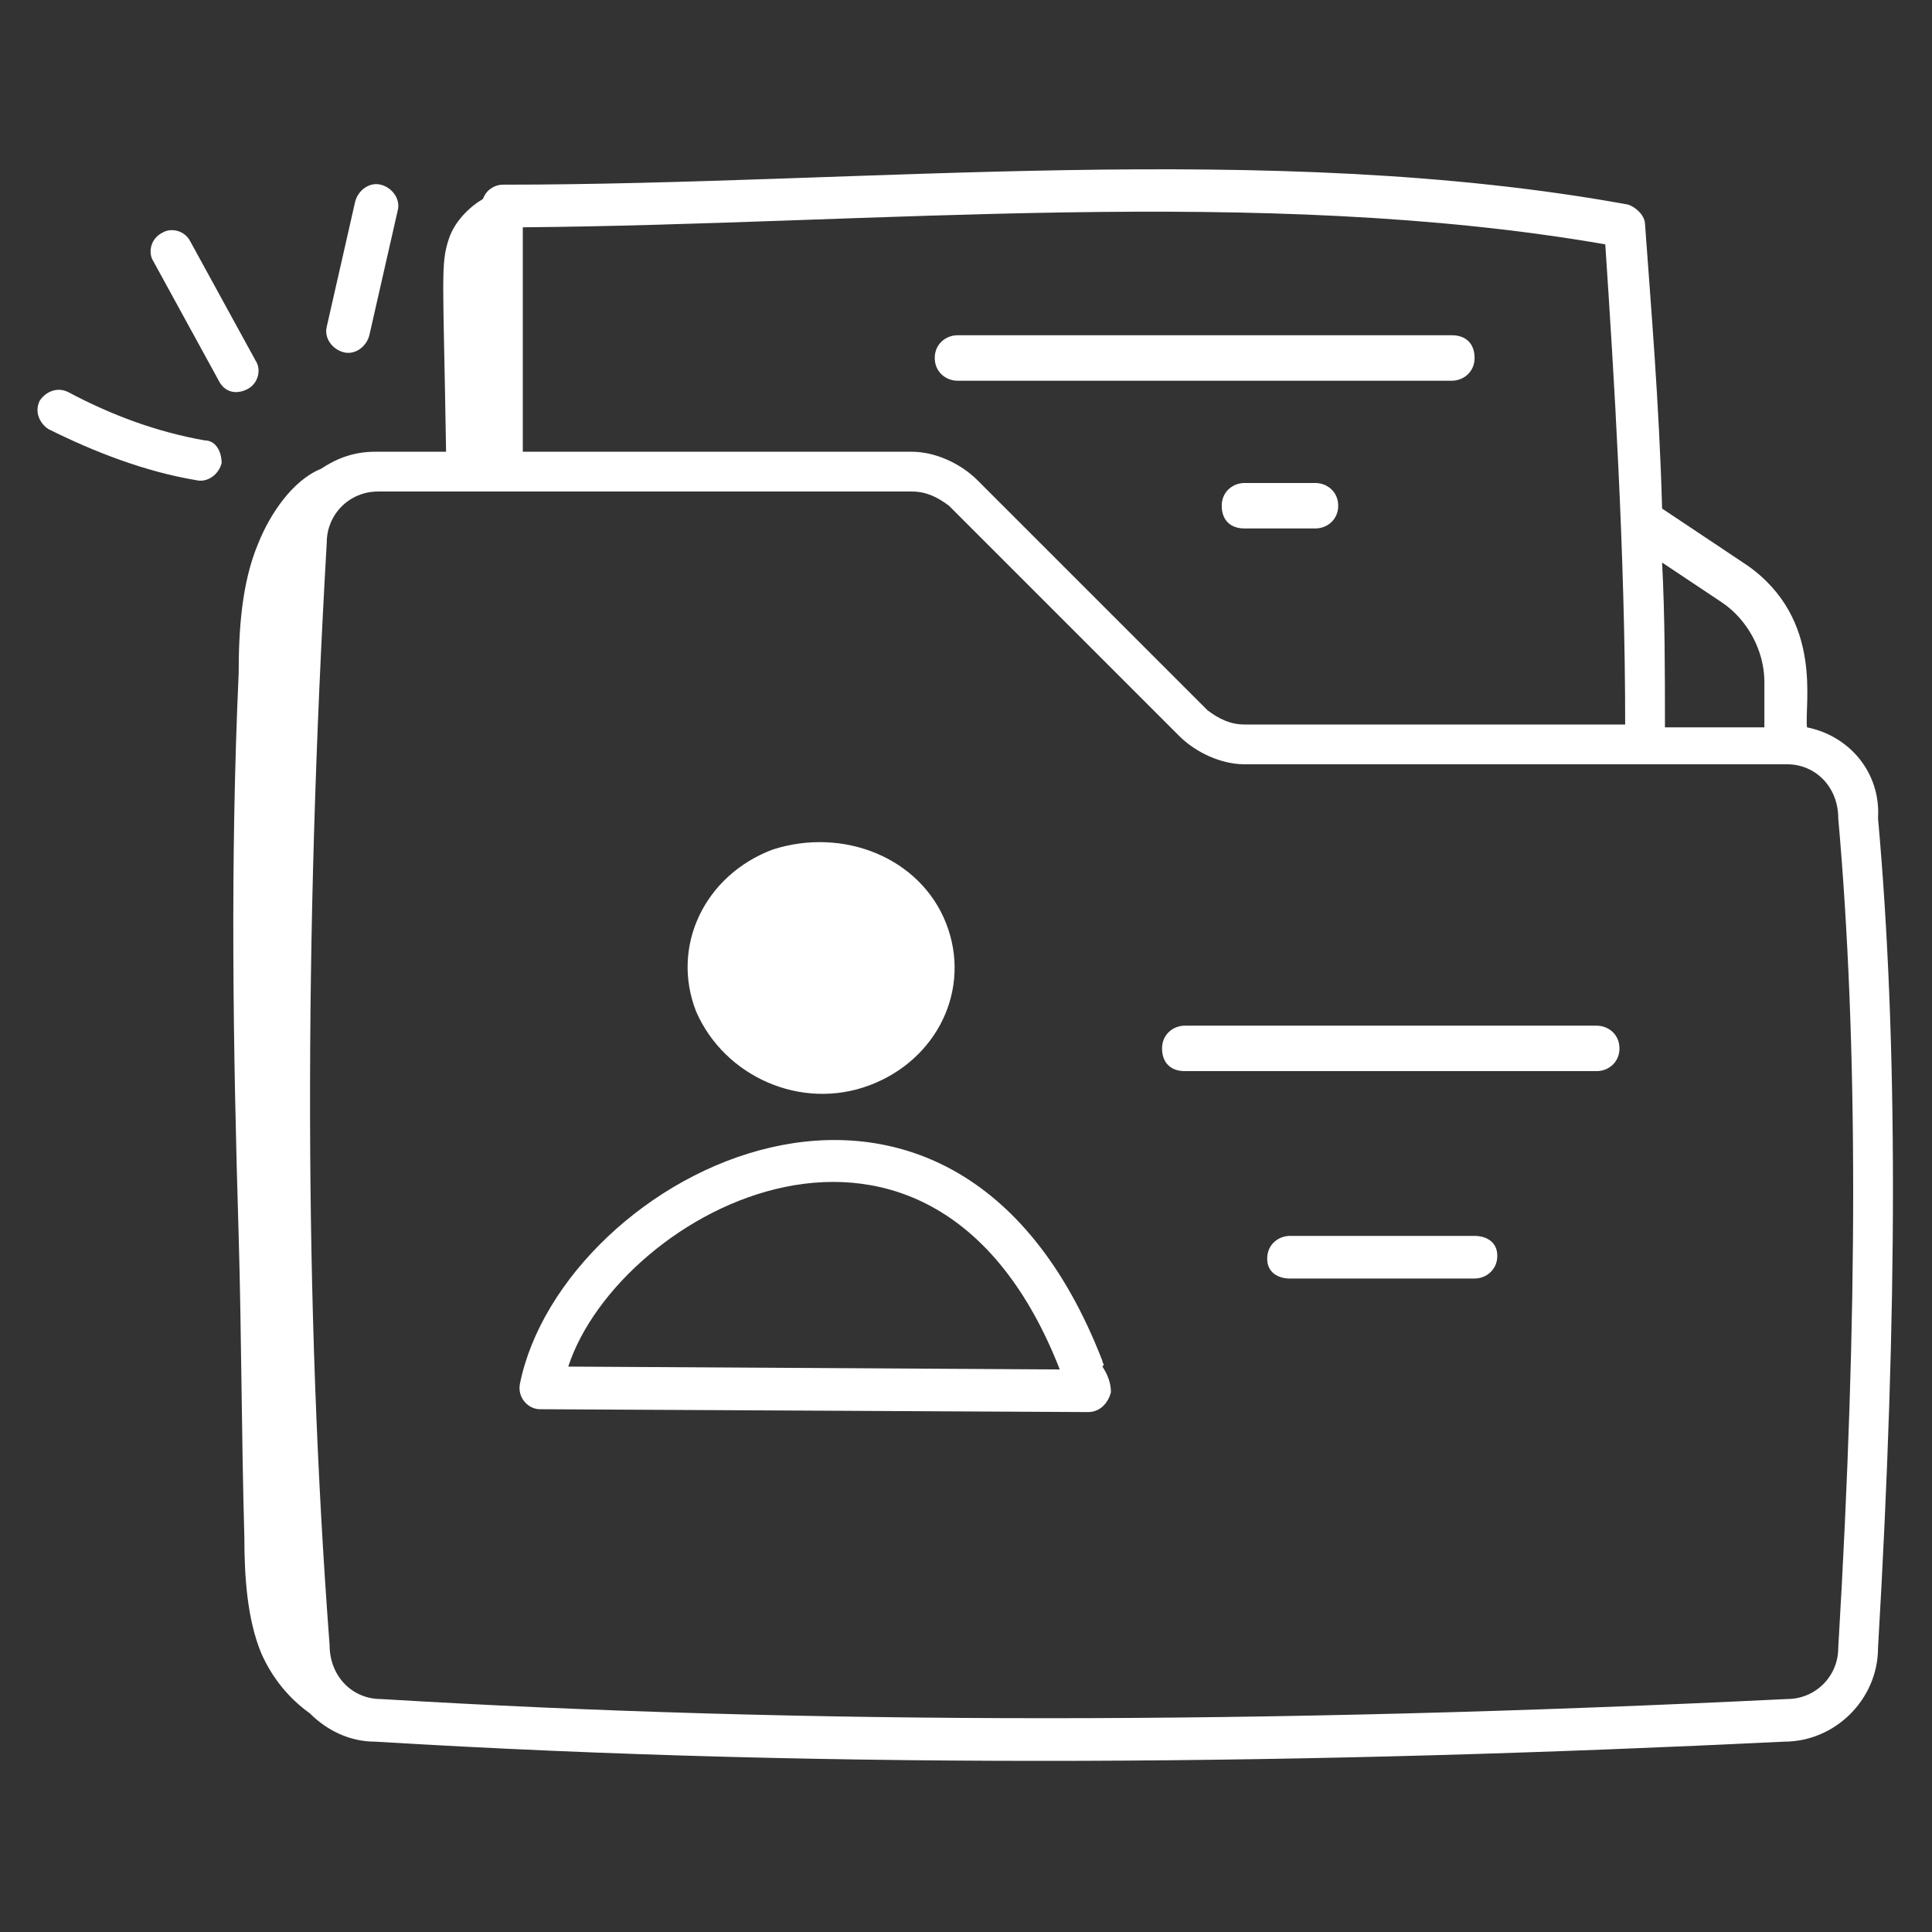
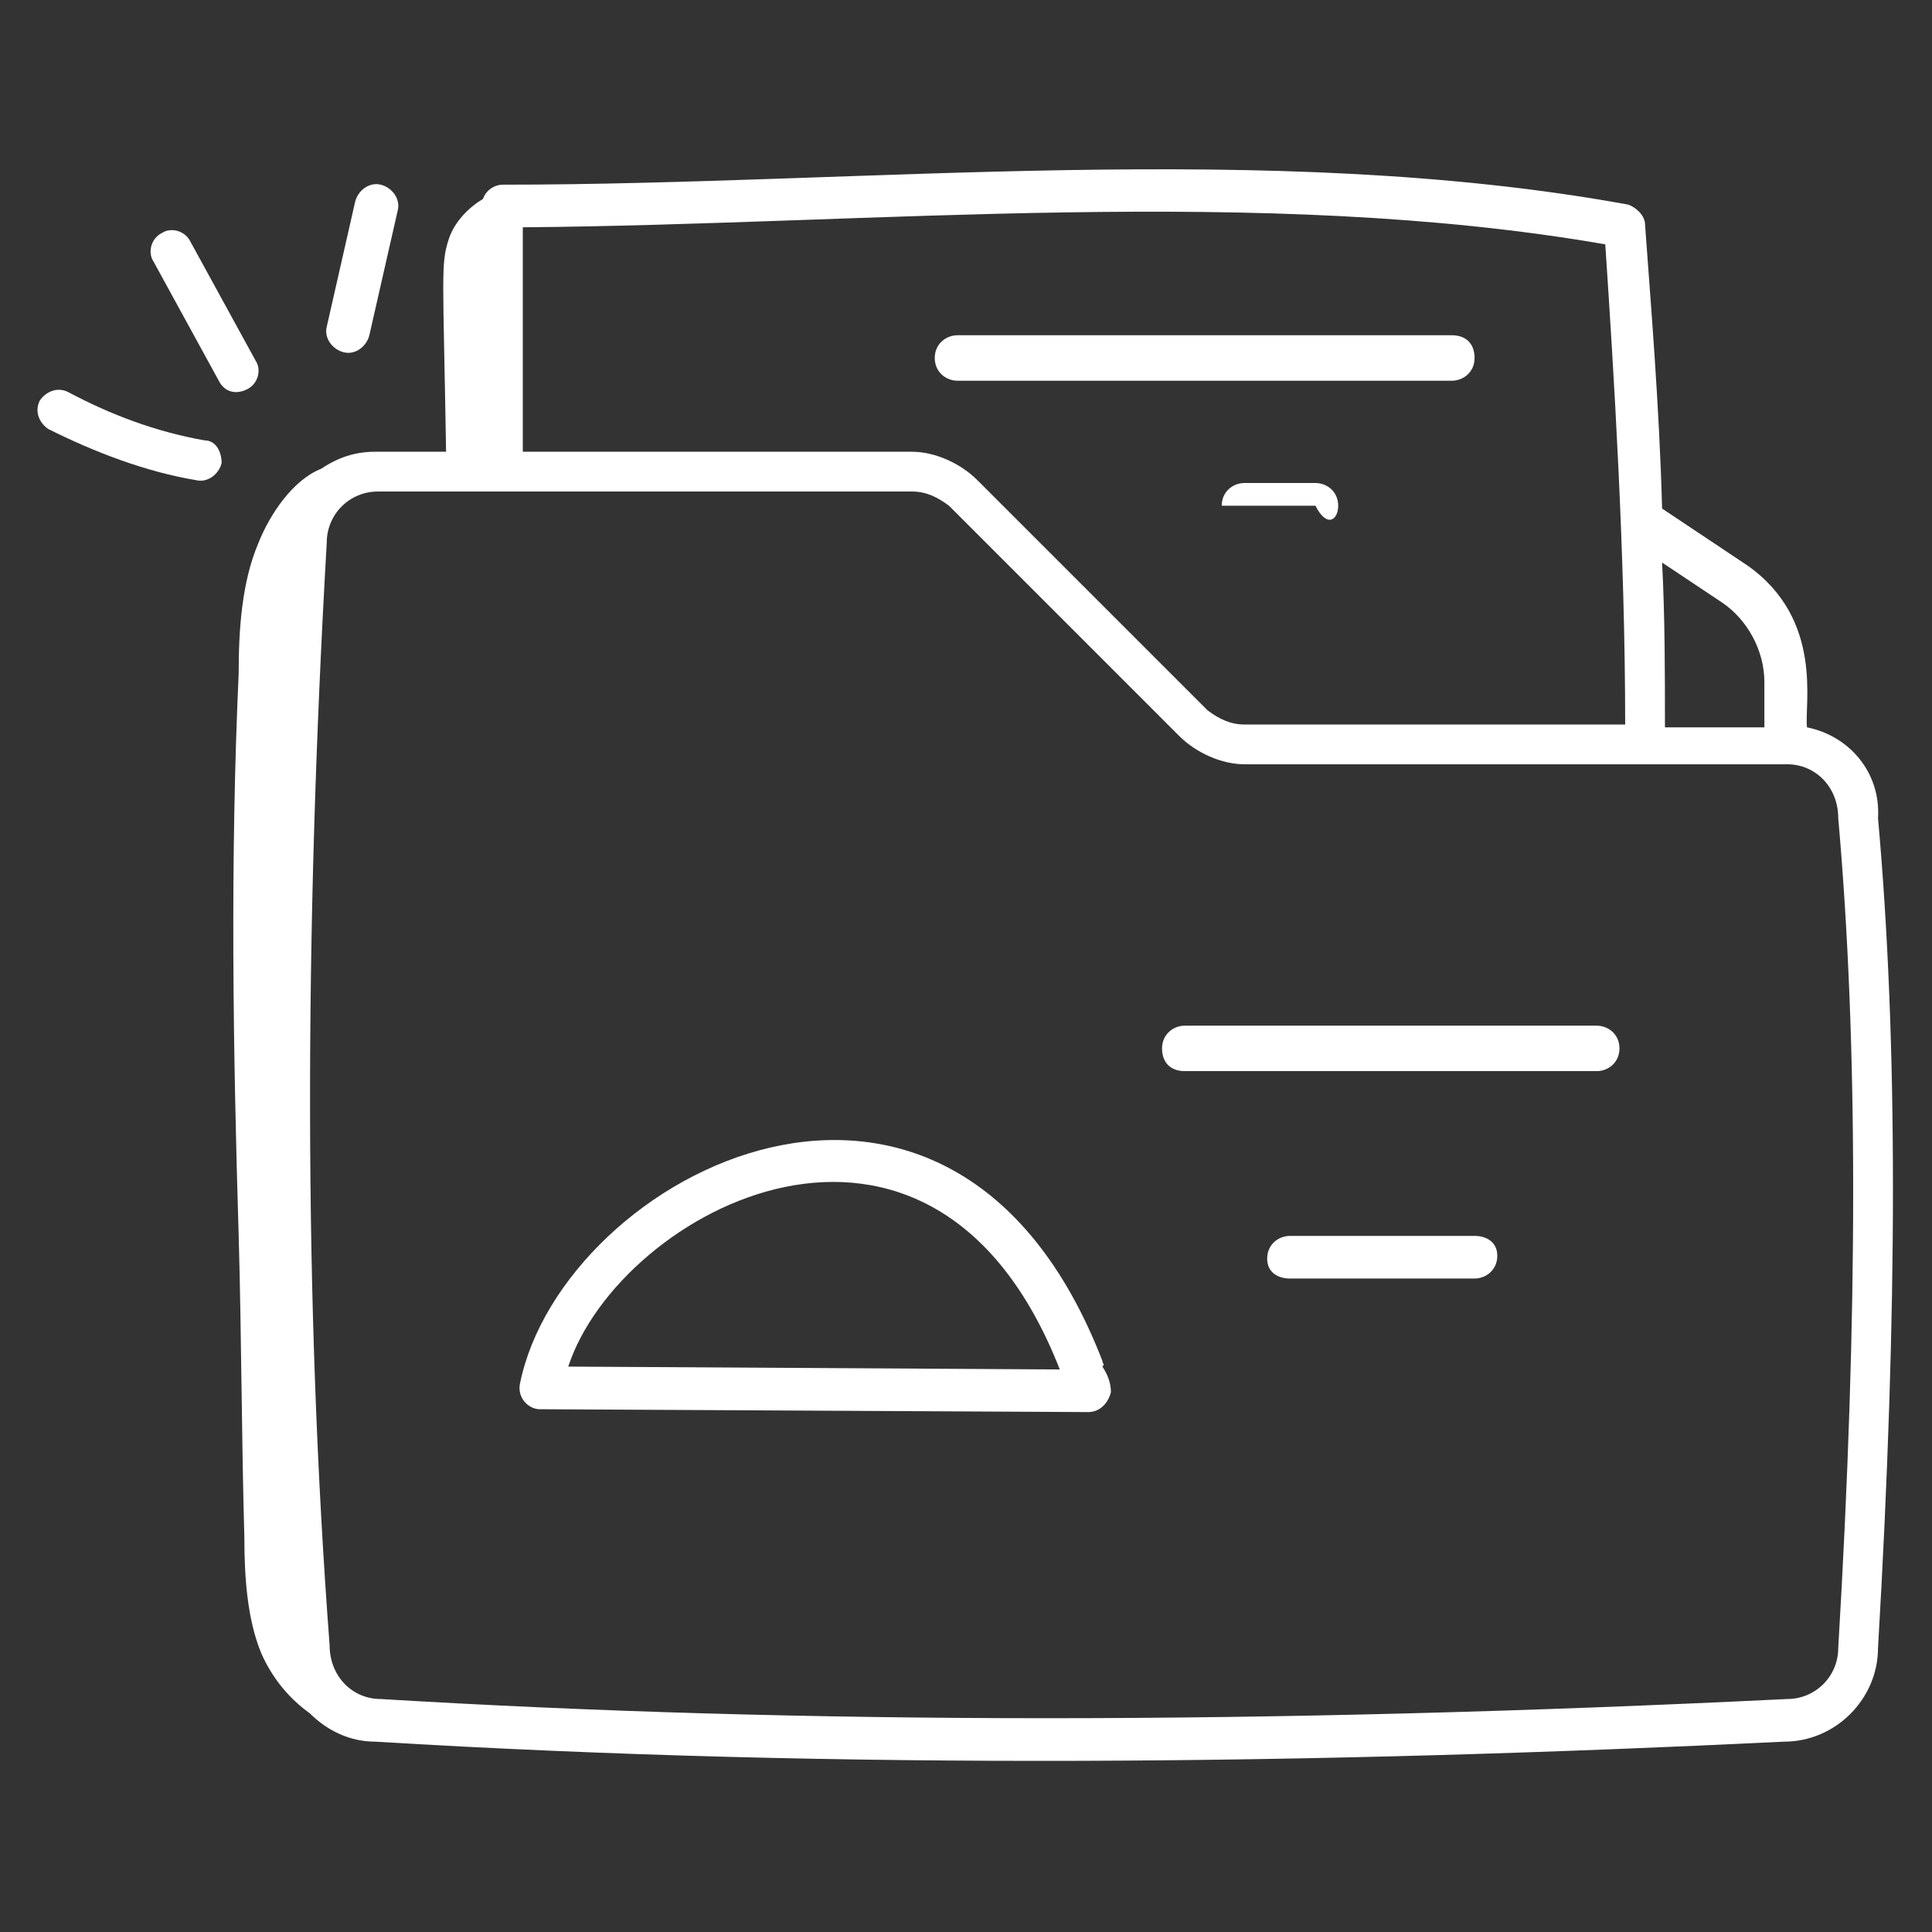
<svg xmlns="http://www.w3.org/2000/svg" width="80" height="80" viewBox="0 0 80 80" fill="none">
  <rect x="0" y="0" width="80" height="80" fill="#333333" stroke="none" />
  <path d="M39.647 15.765H60.118C60.588 15.765 61.059 15.412 61.059 14.823C61.059 14.235 60.706 13.882 60.118 13.882H39.647C39.177 13.882 38.706 14.235 38.706 14.823C38.706 15.412 39.177 15.765 39.647 15.765Z" fill="white" />
-   <path d="M36.001 44.941C38.824 43.882 40.236 40.941 39.177 38.235C38.118 35.529 34.942 34.235 32.001 35.176C29.177 36.235 27.765 39.176 28.824 41.882C30.001 44.588 33.177 46 36.001 44.941Z" fill="white" />
  <path d="M45.648 56.353C39.412 40.235 23.295 48.588 21.53 57.294C21.412 57.882 21.883 58.353 22.354 58.353L45.059 58.471C45.53 58.471 45.883 58.118 46.001 57.647C46.001 57.294 45.883 56.941 45.648 56.588C45.765 56.471 45.648 56.471 45.648 56.353ZM23.53 56.588C25.648 50.118 38.589 43.177 43.883 56.706L23.53 56.588Z" fill="white" />
  <path d="M74.824 30.118C74.706 29.177 75.53 25.647 72.353 23.412L68.824 21.059C68.706 16.706 68.353 12.588 68.118 9.294C68.118 8.941 67.765 8.588 67.412 8.471C52.589 5.765 35.765 7.647 20.824 7.647C20.471 7.647 20.118 7.882 20.001 8.235C19.412 8.588 18.824 9.177 18.589 9.882C18.236 10.941 18.354 11.412 18.471 18.706H15.53C14.706 18.706 14.001 18.941 13.295 19.412C12.118 19.882 11.177 21.294 10.706 22.471C10.001 24.118 9.883 26.118 9.883 27.882C9.53 35.647 9.648 43.412 9.883 51.176C10.001 55.294 10.001 59.529 10.118 63.647C10.118 65.294 10.236 67.059 10.824 68.471C11.295 69.529 12.001 70.353 12.824 70.941C13.53 71.647 14.471 72.118 15.53 72.118C34.942 73.294 54.589 73.059 73.883 72.118C76.001 72.118 77.765 70.353 77.765 68.235C78.589 54.118 78.589 43.059 77.765 33.882C77.883 32 76.589 30.471 74.824 30.118ZM71.295 24.941C72.353 25.647 73.059 26.941 73.059 28.235V30.118H68.942C68.942 27.882 68.942 25.529 68.824 23.294L71.295 24.941ZM21.648 9.412C36.118 9.294 52.236 7.647 66.471 10.118C66.824 15.412 67.295 22.941 67.295 30H51.53C50.942 30 50.471 29.765 50.001 29.412L40.471 19.882C39.765 19.177 38.706 18.706 37.765 18.706H21.648V18.588V9.412ZM76.118 68.235C76.118 69.412 75.177 70.353 74.001 70.353C52.353 71.412 33.295 71.412 15.765 70.353C14.589 70.353 13.648 69.412 13.648 68.118C12.589 54.118 12.589 38.824 13.53 22.471C13.53 21.294 14.471 20.353 15.648 20.353H37.765C38.353 20.353 38.824 20.588 39.295 20.941L48.824 30.471C49.53 31.177 50.589 31.647 51.53 31.647H74.001C75.177 31.647 76.118 32.588 76.118 33.882C76.942 43.176 76.942 54.353 76.118 68.235Z" fill="white" />
-   <path d="M54.471 20H51.53C51.059 20 50.589 20.353 50.589 20.941C50.589 21.529 50.942 21.882 51.53 21.882H54.471C54.942 21.882 55.412 21.529 55.412 20.941C55.412 20.353 54.942 20 54.471 20Z" fill="white" />
+   <path d="M54.471 20H51.53C51.059 20 50.589 20.353 50.589 20.941H54.471C54.942 21.882 55.412 21.529 55.412 20.941C55.412 20.353 54.942 20 54.471 20Z" fill="white" />
  <path d="M66.118 42.471H49.059C48.589 42.471 48.118 42.824 48.118 43.412C48.118 44 48.471 44.353 49.059 44.353H66.118C66.589 44.353 67.059 44 67.059 43.412C67.059 42.824 66.589 42.471 66.118 42.471Z" fill="white" />
  <path d="M61.059 51.176H53.412C52.941 51.176 52.471 51.529 52.471 52.118C52.471 52.706 52.941 52.941 53.412 52.941H61.059C61.529 52.941 62 52.588 62 52C62 51.412 61.529 51.176 61.059 51.176Z" fill="white" />
  <path d="M8.471 18.235C6.471 17.882 4.589 17.177 2.824 16.235C2.353 16 1.883 16.235 1.647 16.588C1.412 17.059 1.647 17.529 2 17.765C3.883 18.706 6 19.529 8.118 19.882C8.589 20 9.059 19.647 9.177 19.177C9.177 18.706 8.942 18.235 8.471 18.235Z" fill="white" />
  <path d="M10.235 16.118C10.706 15.882 10.824 15.294 10.588 14.941L7.882 10C7.647 9.529 7.059 9.412 6.706 9.647C6.235 9.882 6.118 10.471 6.353 10.823L9.059 15.765C9.294 16.235 9.765 16.353 10.235 16.118Z" fill="white" />
  <path d="M15.294 13.882L16.471 8.706C16.588 8.235 16.235 7.765 15.765 7.647C15.294 7.529 14.824 7.882 14.706 8.353L13.53 13.529C13.412 14 13.765 14.471 14.236 14.588C14.706 14.706 15.177 14.353 15.294 13.882Z" fill="white" />
</svg>